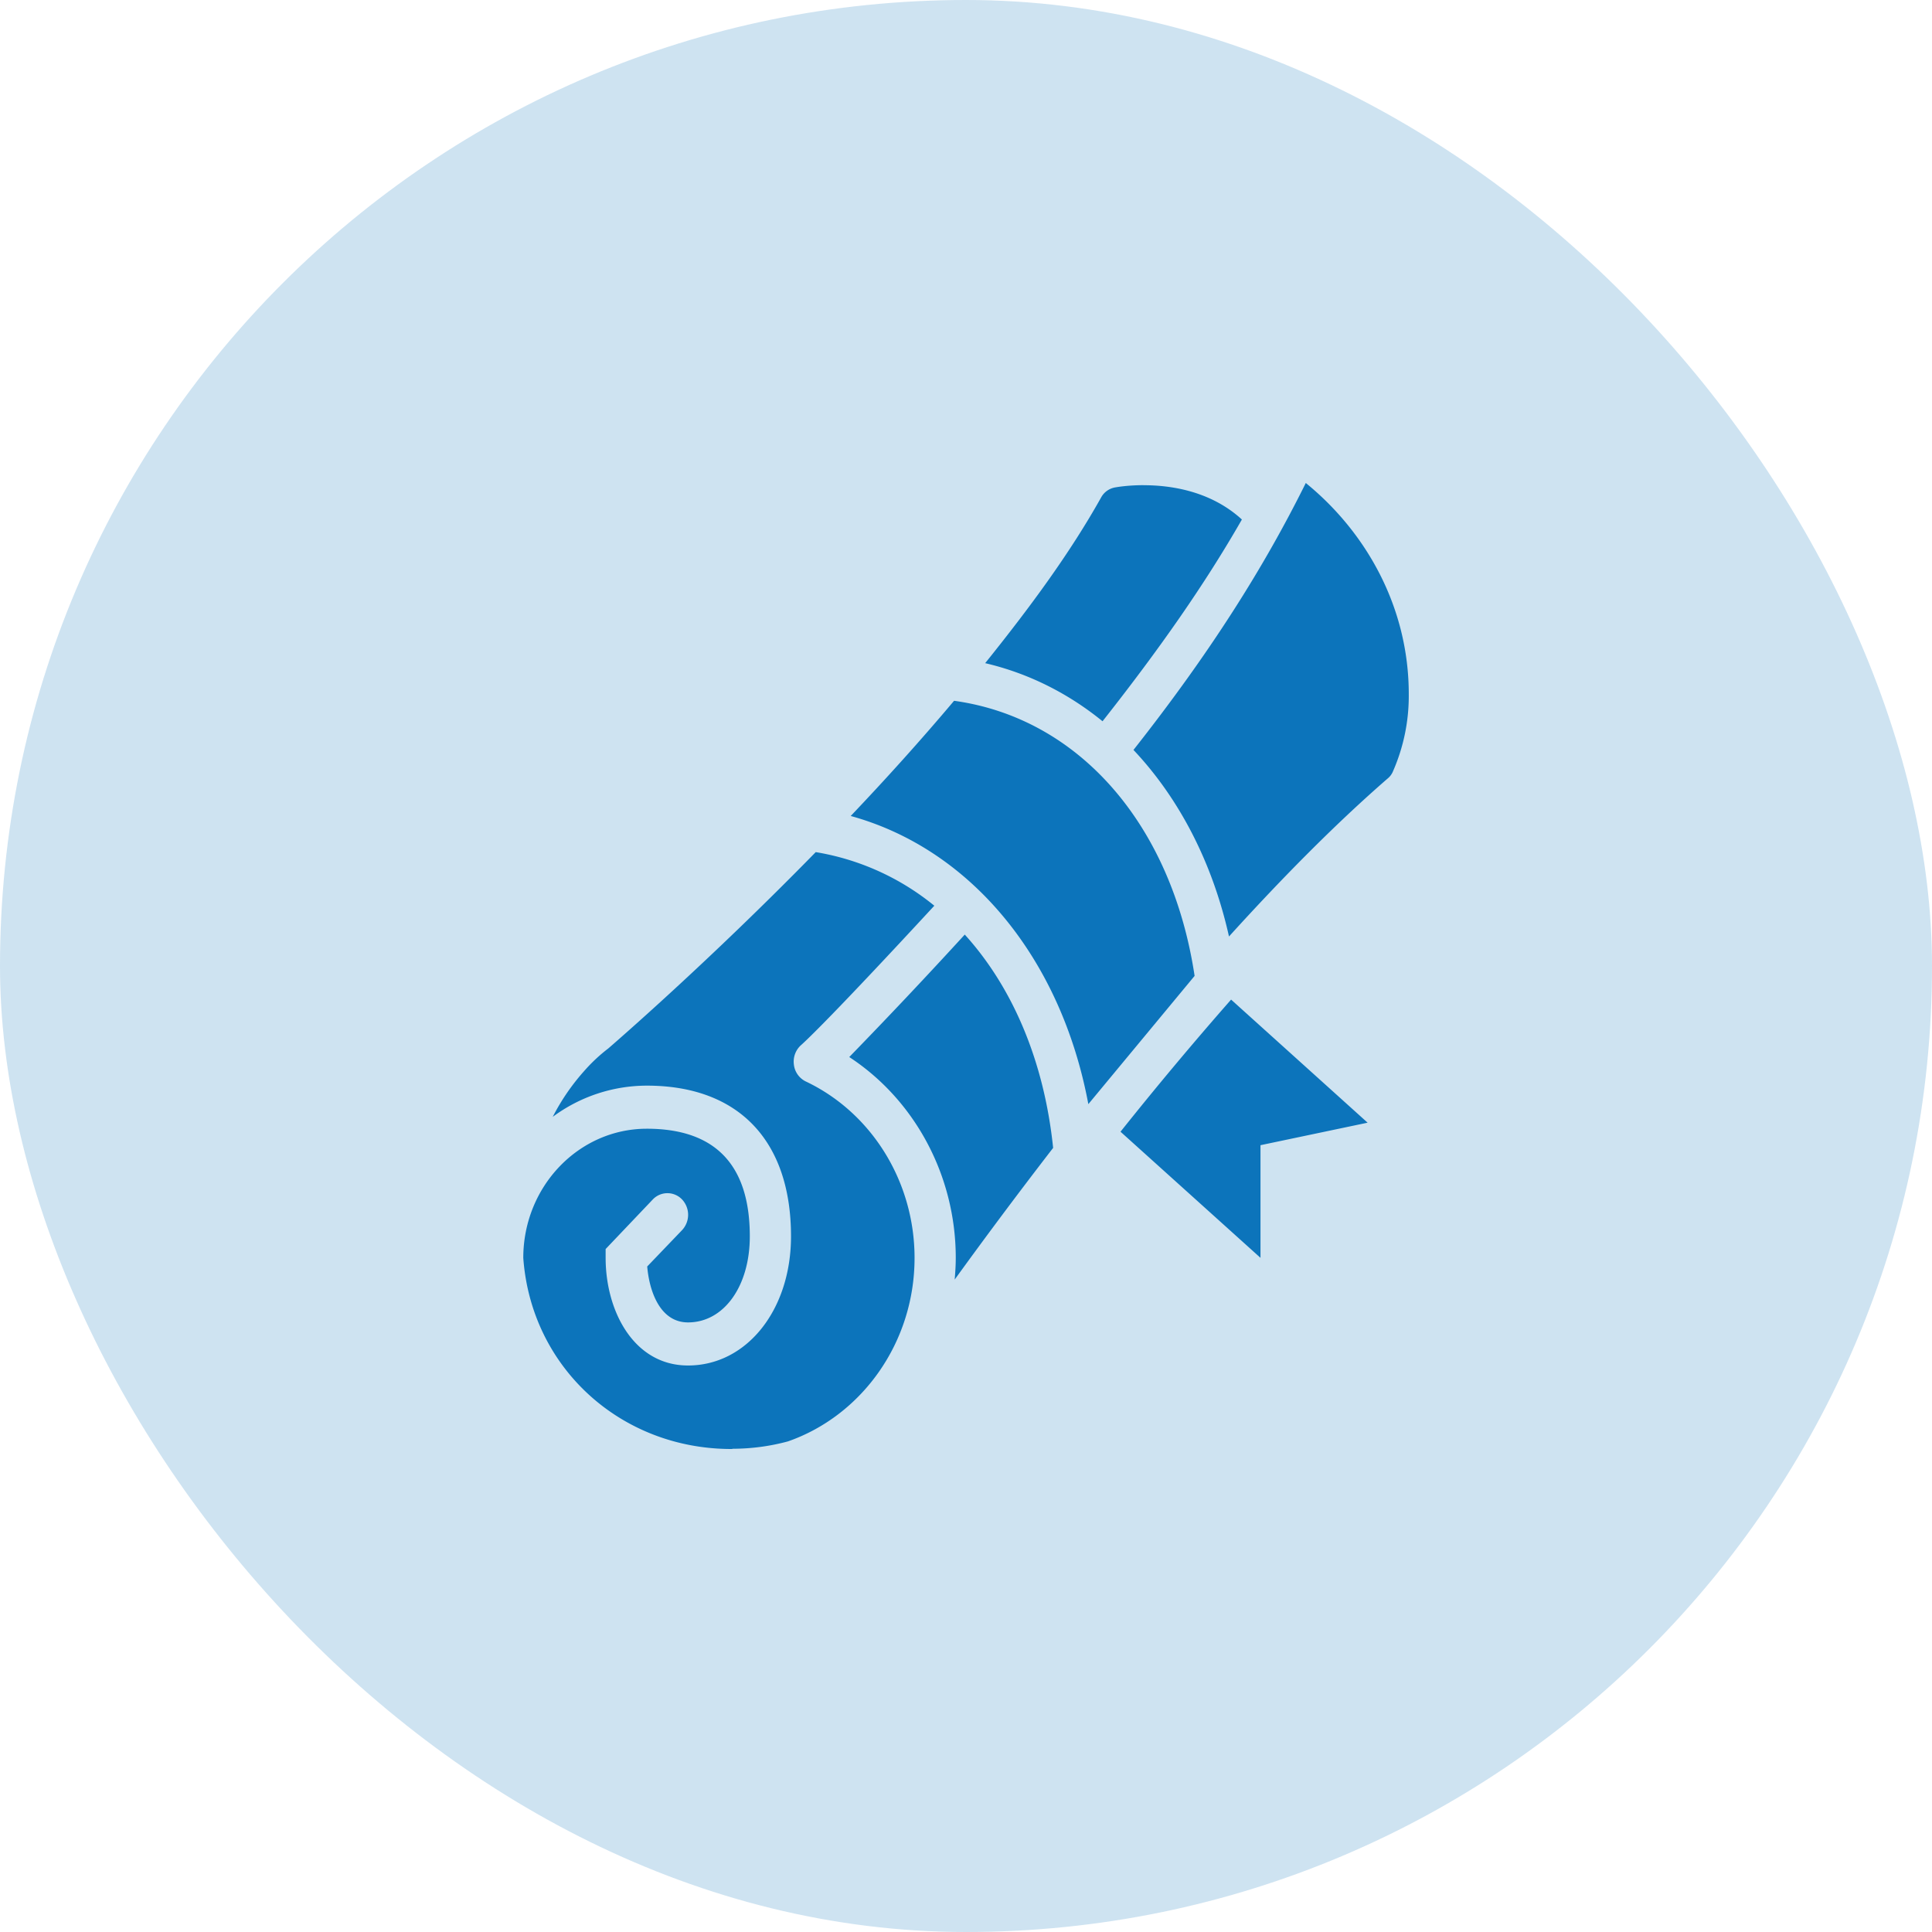
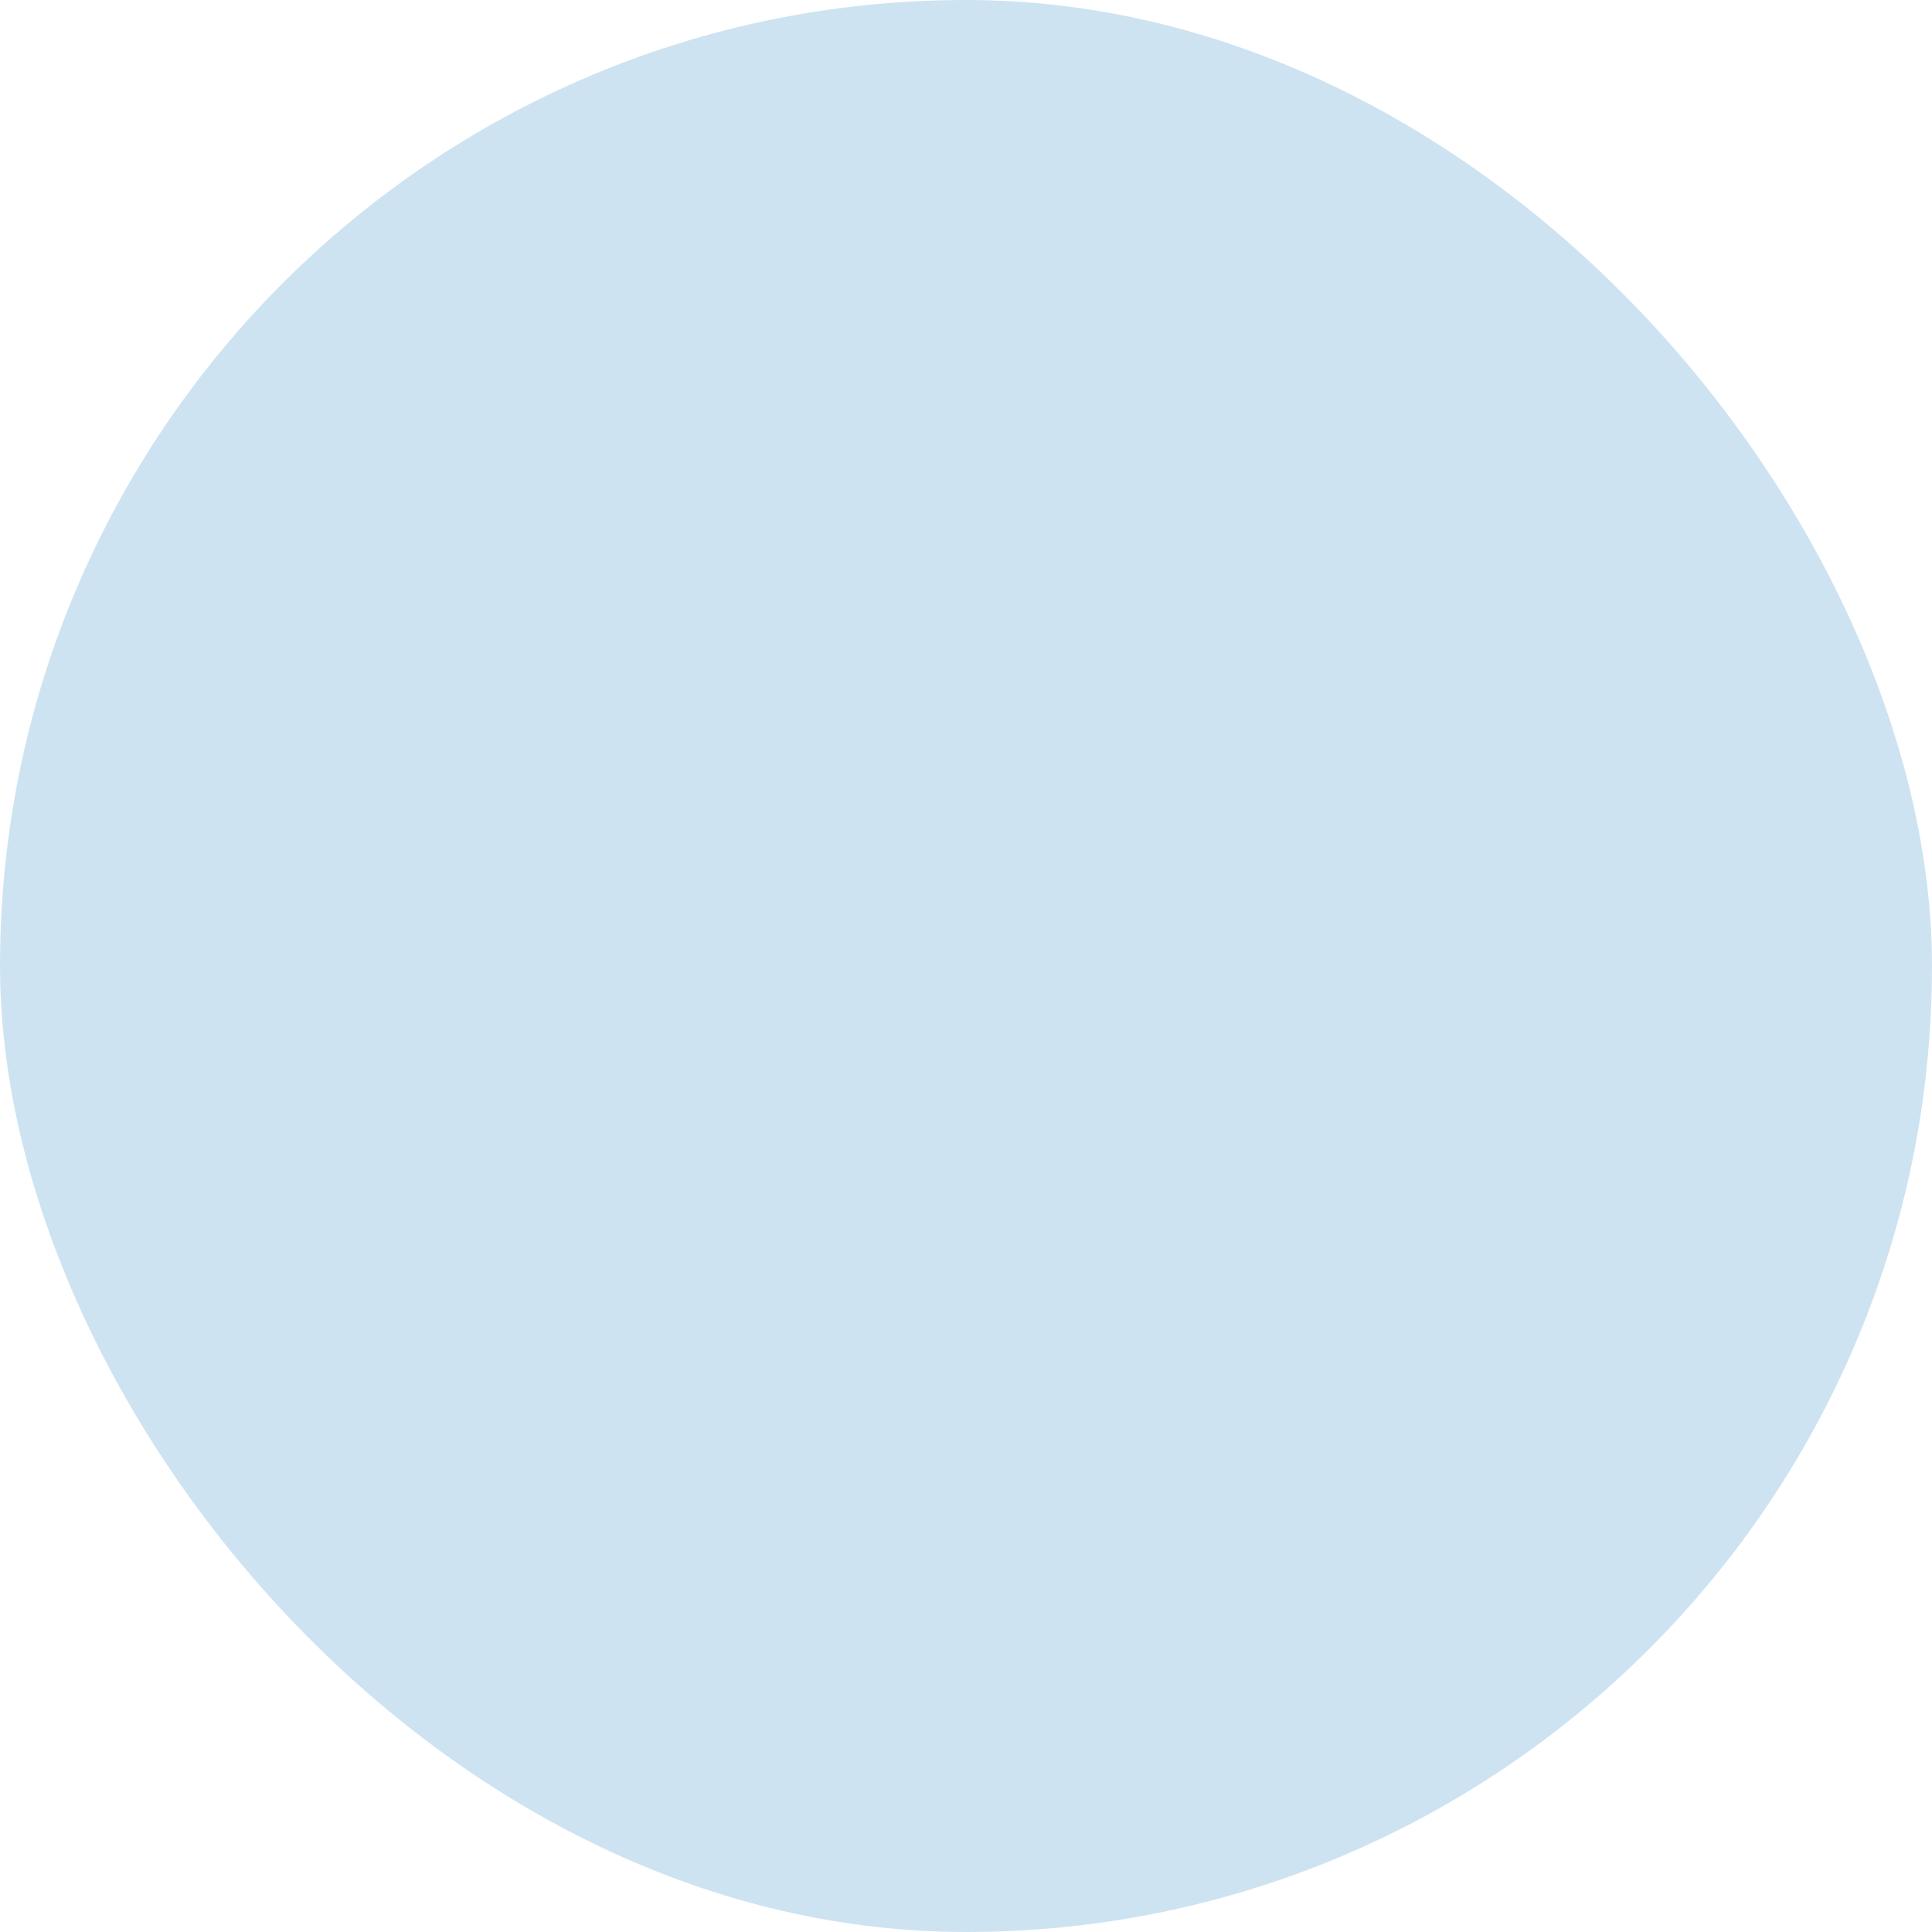
<svg xmlns="http://www.w3.org/2000/svg" width="40" height="40" viewBox="0 0 40 40" fill="none">
  <rect width="40" height="40" rx="20" fill="#0C74BB" fill-opacity=".2" />
-   <path d="M27.035 10c-.87 1.756-1.986 3.52-3.564 5.522l-.004.004c.938.994 1.633 2.317 1.978 3.863 1.079-1.19 2.192-2.321 3.284-3.27a.376.376 0 0 0 .114-.156 3.884 3.884 0 0 0 .324-1.595c0-1.792-.878-3.348-2.132-4.368zm-3.36.045c-.332 0-.562.042-.59.047a.41.41 0 0 0-.289.21c-.644 1.15-1.461 2.26-2.399 3.428.895.209 1.719.624 2.43 1.203 1.173-1.488 2.114-2.83 2.885-4.177-.65-.596-1.485-.711-2.037-.71zm-3.922 4.464c-.699.83-1.424 1.632-2.14 2.385 2.477.682 4.353 2.936 4.92 5.966l2.2-2.655c-.473-3.137-2.4-5.34-4.98-5.696zm-2.865 3.134c-2.23 2.281-4.156 3.943-4.293 4.063a3.45 3.45 0 0 0-.508.477 4.502 4.502 0 0 0-.643.94 3.275 3.275 0 0 1 1.948-.646c1.897 0 2.985 1.137 2.985 3.12 0 1.524-.917 2.674-2.132 2.674-1.121 0-1.706-1.123-1.706-2.229v-.182l.976-1.026a.418.418 0 0 1 .607 0 .465.465 0 0 1 0 .634l-.722.753c.039.477.248 1.158.845 1.158.742 0 1.279-.748 1.279-1.782 0-1.48-.716-2.228-2.132-2.228-1.407 0-2.55 1.19-2.558 2.66v.014c.162 2.263 2.008 3.957 4.31 3.957.013 0 .026-.005.038-.005a4.419 4.419 0 0 0 1.13-.152c1.523-.53 2.623-2.036 2.623-3.8 0-1.57-.882-3.004-2.255-3.654a.443.443 0 0 1-.243-.344.46.46 0 0 1 .14-.4c.132-.116.712-.669 2.767-2.893a5.222 5.222 0 0 0-2.456-1.11zm3.087 1.706a114.209 114.209 0 0 1-2.392 2.536c1.356.887 2.205 2.455 2.205 4.157 0 .152-.01.299-.022.45.554-.766 1.25-1.706 2.038-2.726-.187-1.805-.844-3.33-1.83-4.417zm5.514 1.346a75.3 75.3 0 0 0-2.29 2.736l2.898 2.611V23.71l2.218-.466-2.826-2.548z" fill="#0C74BB" />
</svg>